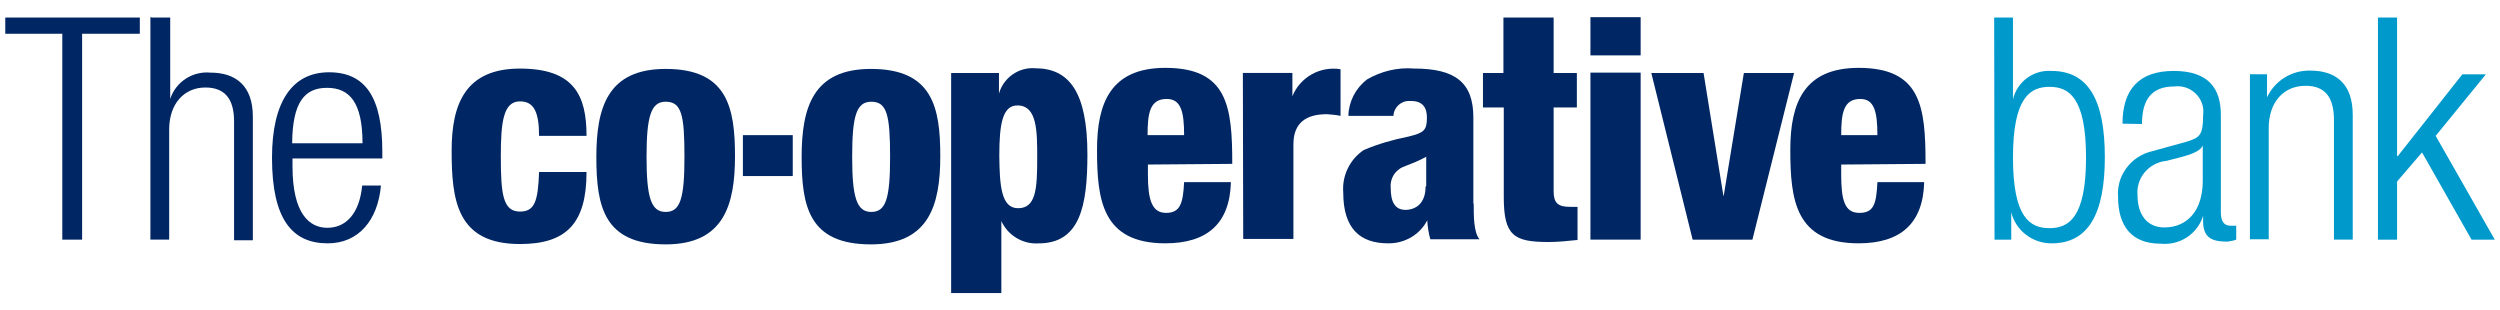
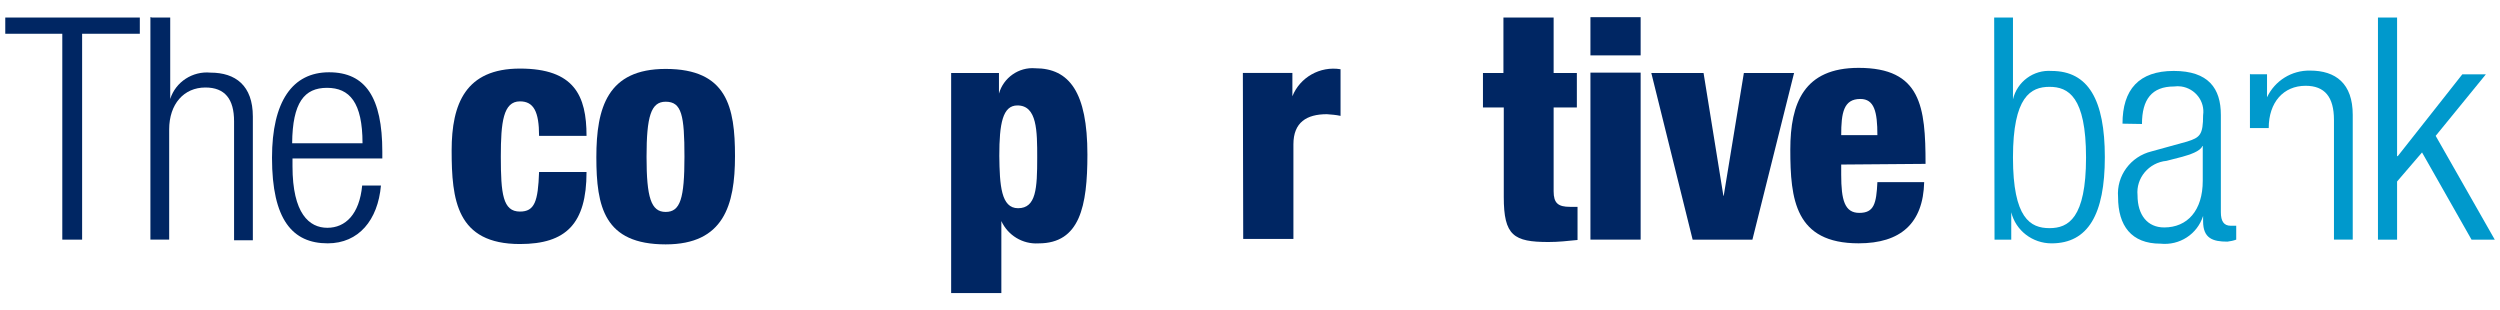
<svg xmlns="http://www.w3.org/2000/svg" width="137" height="17" viewBox="0 0 137 17" fill="none">
  <path d="M8.298 0.96H9.328V5.425C9.627 4.48 10.563 3.887 11.536 3.98C12.902 3.98 13.856 4.684 13.856 6.388V13.168H12.827V6.647C12.827 5.425 12.322 4.795 11.255 4.795C10.076 4.795 9.271 5.702 9.271 7.092V13.131H8.242V0.941H8.298V0.96Z" fill="#002663" />
  <path d="M20.876 10.167C20.708 12.057 19.66 13.335 17.957 13.335C16.029 13.335 14.906 12.038 14.906 8.648C14.906 5.554 16.029 3.961 18.032 3.961C20.034 3.961 20.951 5.35 20.951 8.314V8.685H16.029V9.111C16.029 11.705 16.946 12.483 17.938 12.483C18.93 12.483 19.697 11.742 19.847 10.167H20.876ZM19.866 7.851C19.866 5.61 19.154 4.813 17.919 4.813C16.684 4.813 16.029 5.61 16.01 7.851H19.866Z" fill="#002663" />
  <path d="M29.541 7.444C29.541 6.111 29.241 5.555 28.493 5.555C27.576 5.555 27.445 6.703 27.445 8.574C27.445 10.631 27.557 11.594 28.493 11.594C29.297 11.594 29.485 11.038 29.541 9.427H32.142C32.142 12.261 31.019 13.373 28.493 13.373C25.012 13.373 24.75 10.946 24.75 8.241C24.75 5.684 25.517 3.758 28.493 3.758C31.468 3.758 32.142 5.24 32.142 7.444H29.541Z" fill="#002663" />
  <path d="M32.68 8.612C32.68 5.889 33.297 3.777 36.479 3.777C39.847 3.777 40.278 5.871 40.278 8.557C40.278 11.243 39.66 13.392 36.479 13.392C33.11 13.392 32.68 11.336 32.68 8.612ZM36.479 5.574C35.674 5.574 35.431 6.371 35.431 8.594C35.431 10.817 35.674 11.614 36.479 11.614C37.283 11.614 37.508 10.873 37.508 8.594C37.508 6.315 37.358 5.574 36.479 5.574Z" fill="#002663" />
-   <path d="M43.93 8.612C43.93 5.889 44.547 3.777 47.729 3.777C51.097 3.777 51.528 5.871 51.528 8.557C51.528 11.243 50.91 13.392 47.729 13.392C44.341 13.392 43.93 11.336 43.93 8.612ZM47.747 5.574C46.924 5.574 46.699 6.371 46.699 8.594C46.699 10.817 46.943 11.614 47.747 11.614C48.552 11.614 48.777 10.873 48.777 8.594C48.777 6.315 48.608 5.574 47.747 5.574Z" fill="#002663" />
  <path d="M52.086 4H54.743V5.13C54.987 4.259 55.829 3.667 56.727 3.741C58.599 3.741 59.59 5.056 59.59 8.465C59.59 11.299 59.179 13.337 56.914 13.337C56.035 13.392 55.23 12.892 54.874 12.114V16.06H52.123V4H52.086ZM55.791 11.41C56.783 11.41 56.839 10.317 56.839 8.65C56.839 7.186 56.839 5.778 55.754 5.778C54.949 5.778 54.762 6.76 54.762 8.539C54.781 10.15 54.856 11.41 55.791 11.41Z" fill="#002663" />
-   <path d="M62.906 9.017V9.573C62.906 10.962 63.13 11.666 63.897 11.666C64.665 11.666 64.833 11.166 64.889 9.98H67.453C67.397 12.241 66.162 13.334 63.86 13.334C60.379 13.334 60.117 10.925 60.117 8.202C60.117 5.645 60.866 3.719 63.86 3.719C67.285 3.719 67.528 5.849 67.528 8.98L62.906 9.017ZM64.889 7.405C64.889 6.127 64.721 5.423 63.935 5.423C63.018 5.423 62.887 6.183 62.887 7.405H64.889Z" fill="#002663" />
  <path d="M68.109 3.998H70.823V5.276C71.235 4.239 72.339 3.609 73.462 3.794V6.35C73.218 6.295 72.956 6.276 72.713 6.258C71.609 6.258 70.879 6.702 70.879 7.907V13.094H68.128L68.109 3.998Z" fill="#002663" />
  <path d="M82.388 5.889H81.266V3.999H82.388V0.961H85.139V3.999H86.412V5.889H85.139V10.483C85.139 11.131 85.383 11.335 86.038 11.335H86.449V13.151C85.907 13.206 85.401 13.262 84.859 13.262C82.95 13.262 82.407 12.91 82.407 10.798V5.889H82.388Z" fill="#002663" />
  <path d="M87.156 3.035H89.907V0.941H87.156V3.035ZM87.156 13.131H89.907V3.98H87.156V13.131Z" fill="#002663" />
  <path d="M90.492 4H93.355L94.441 10.725H94.46L95.564 4H98.315L96.032 13.133H92.757L90.492 4Z" fill="#002663" />
  <path d="M100.898 9.017V9.573C100.898 10.962 101.085 11.666 101.89 11.666C102.694 11.666 102.825 11.166 102.881 9.98H105.445C105.389 12.241 104.154 13.334 101.852 13.334C98.371 13.334 98.109 10.925 98.109 8.202C98.109 5.645 98.858 3.719 101.852 3.719C105.277 3.719 105.52 5.849 105.52 8.98L100.898 9.017ZM102.881 7.405C102.881 6.127 102.713 5.423 101.946 5.423C101.029 5.423 100.898 6.183 100.898 7.405H102.881Z" fill="#002663" />
-   <path d="M40.711 9.648H43.443V7.406H40.711V9.648Z" fill="#002663" />
-   <path d="M80.74 11.148V6.442C80.74 4.516 79.748 3.756 77.484 3.756C76.585 3.682 75.687 3.904 74.92 4.349C74.284 4.831 73.909 5.572 73.891 6.35H76.361C76.38 5.887 76.773 5.516 77.24 5.535H77.334C77.952 5.535 78.195 5.887 78.195 6.442C78.195 7.146 78.026 7.276 77.203 7.48C76.361 7.647 75.519 7.887 74.733 8.221C73.966 8.74 73.535 9.629 73.61 10.555C73.61 12.519 74.527 13.334 76.061 13.334C76.96 13.352 77.802 12.871 78.214 12.074C78.232 12.426 78.288 12.778 78.382 13.112H81.077C80.759 12.741 80.759 11.852 80.759 11.166M78.12 10.24C78.12 11.148 77.577 11.5 77.016 11.5C76.454 11.5 76.211 11.074 76.211 10.314C76.174 9.925 76.323 9.536 76.642 9.295C76.904 9.073 77.259 9.073 78.157 8.591V10.185" fill="#002663" />
  <path d="M109.281 0.961H110.311V5.444C110.535 4.481 111.433 3.814 112.425 3.888C114.446 3.888 115.345 5.481 115.345 8.612C115.345 11.743 114.428 13.336 112.425 13.336C111.377 13.336 110.46 12.632 110.217 11.632V13.132H109.3L109.281 0.961ZM112.313 12.502C113.342 12.502 114.315 11.965 114.315 8.63C114.315 5.296 113.342 4.759 112.313 4.759C111.284 4.759 110.311 5.296 110.311 8.63C110.311 11.965 111.265 12.502 112.313 12.502Z" fill="#0099CC" />
  <path d="M116.313 6.777C116.313 4.906 117.212 3.887 119.12 3.887C121.029 3.887 121.703 4.85 121.703 6.295V11.63C121.703 12.13 121.871 12.371 122.246 12.371H122.545V13.131C122.395 13.187 122.227 13.223 122.059 13.242C121.254 13.242 120.73 13.057 120.73 12.13V11.834C120.412 12.835 119.439 13.464 118.391 13.353C116.8 13.353 116.07 12.371 116.07 10.797C115.976 9.63 116.762 8.574 117.904 8.296L119.85 7.759C120.561 7.536 120.73 7.388 120.73 6.314C120.842 5.554 120.299 4.85 119.532 4.739C119.401 4.72 119.27 4.72 119.139 4.739C117.923 4.739 117.38 5.443 117.38 6.795L116.313 6.777ZM120.692 7.999C120.58 8.296 119.981 8.481 119.588 8.592L118.727 8.814C117.754 8.907 117.043 9.759 117.137 10.704C117.137 11.779 117.679 12.464 118.596 12.464C119.869 12.464 120.711 11.538 120.711 9.907V7.999H120.692Z" fill="#0099CC" />
-   <path d="M123.316 4.071H124.233V5.331C124.663 4.423 125.58 3.849 126.591 3.868C127.994 3.868 128.93 4.572 128.93 6.294V13.13H127.901V6.572C127.901 5.313 127.395 4.701 126.347 4.701C125.131 4.701 124.326 5.609 124.326 7.017V13.112H123.297V4.053H123.316V4.071Z" fill="#0099CC" />
+   <path d="M123.316 4.071H124.233V5.331C124.663 4.423 125.58 3.849 126.591 3.868C127.994 3.868 128.93 4.572 128.93 6.294V13.13H127.901V6.572C127.901 5.313 127.395 4.701 126.347 4.701C125.131 4.701 124.326 5.609 124.326 7.017H123.297V4.053H123.316V4.071Z" fill="#0099CC" />
  <path d="M130.312 0.961V13.132H131.36V9.946L132.727 8.353L135.44 13.132H136.713L133.475 7.445L136.226 4.073H134.935L131.398 8.556H131.36V0.961H130.312Z" fill="#0099CC" />
  <path d="M0.289 0.961V1.85H3.414V13.132H4.5V1.85H7.662V0.961H0.289Z" fill="#002663" />
</svg>